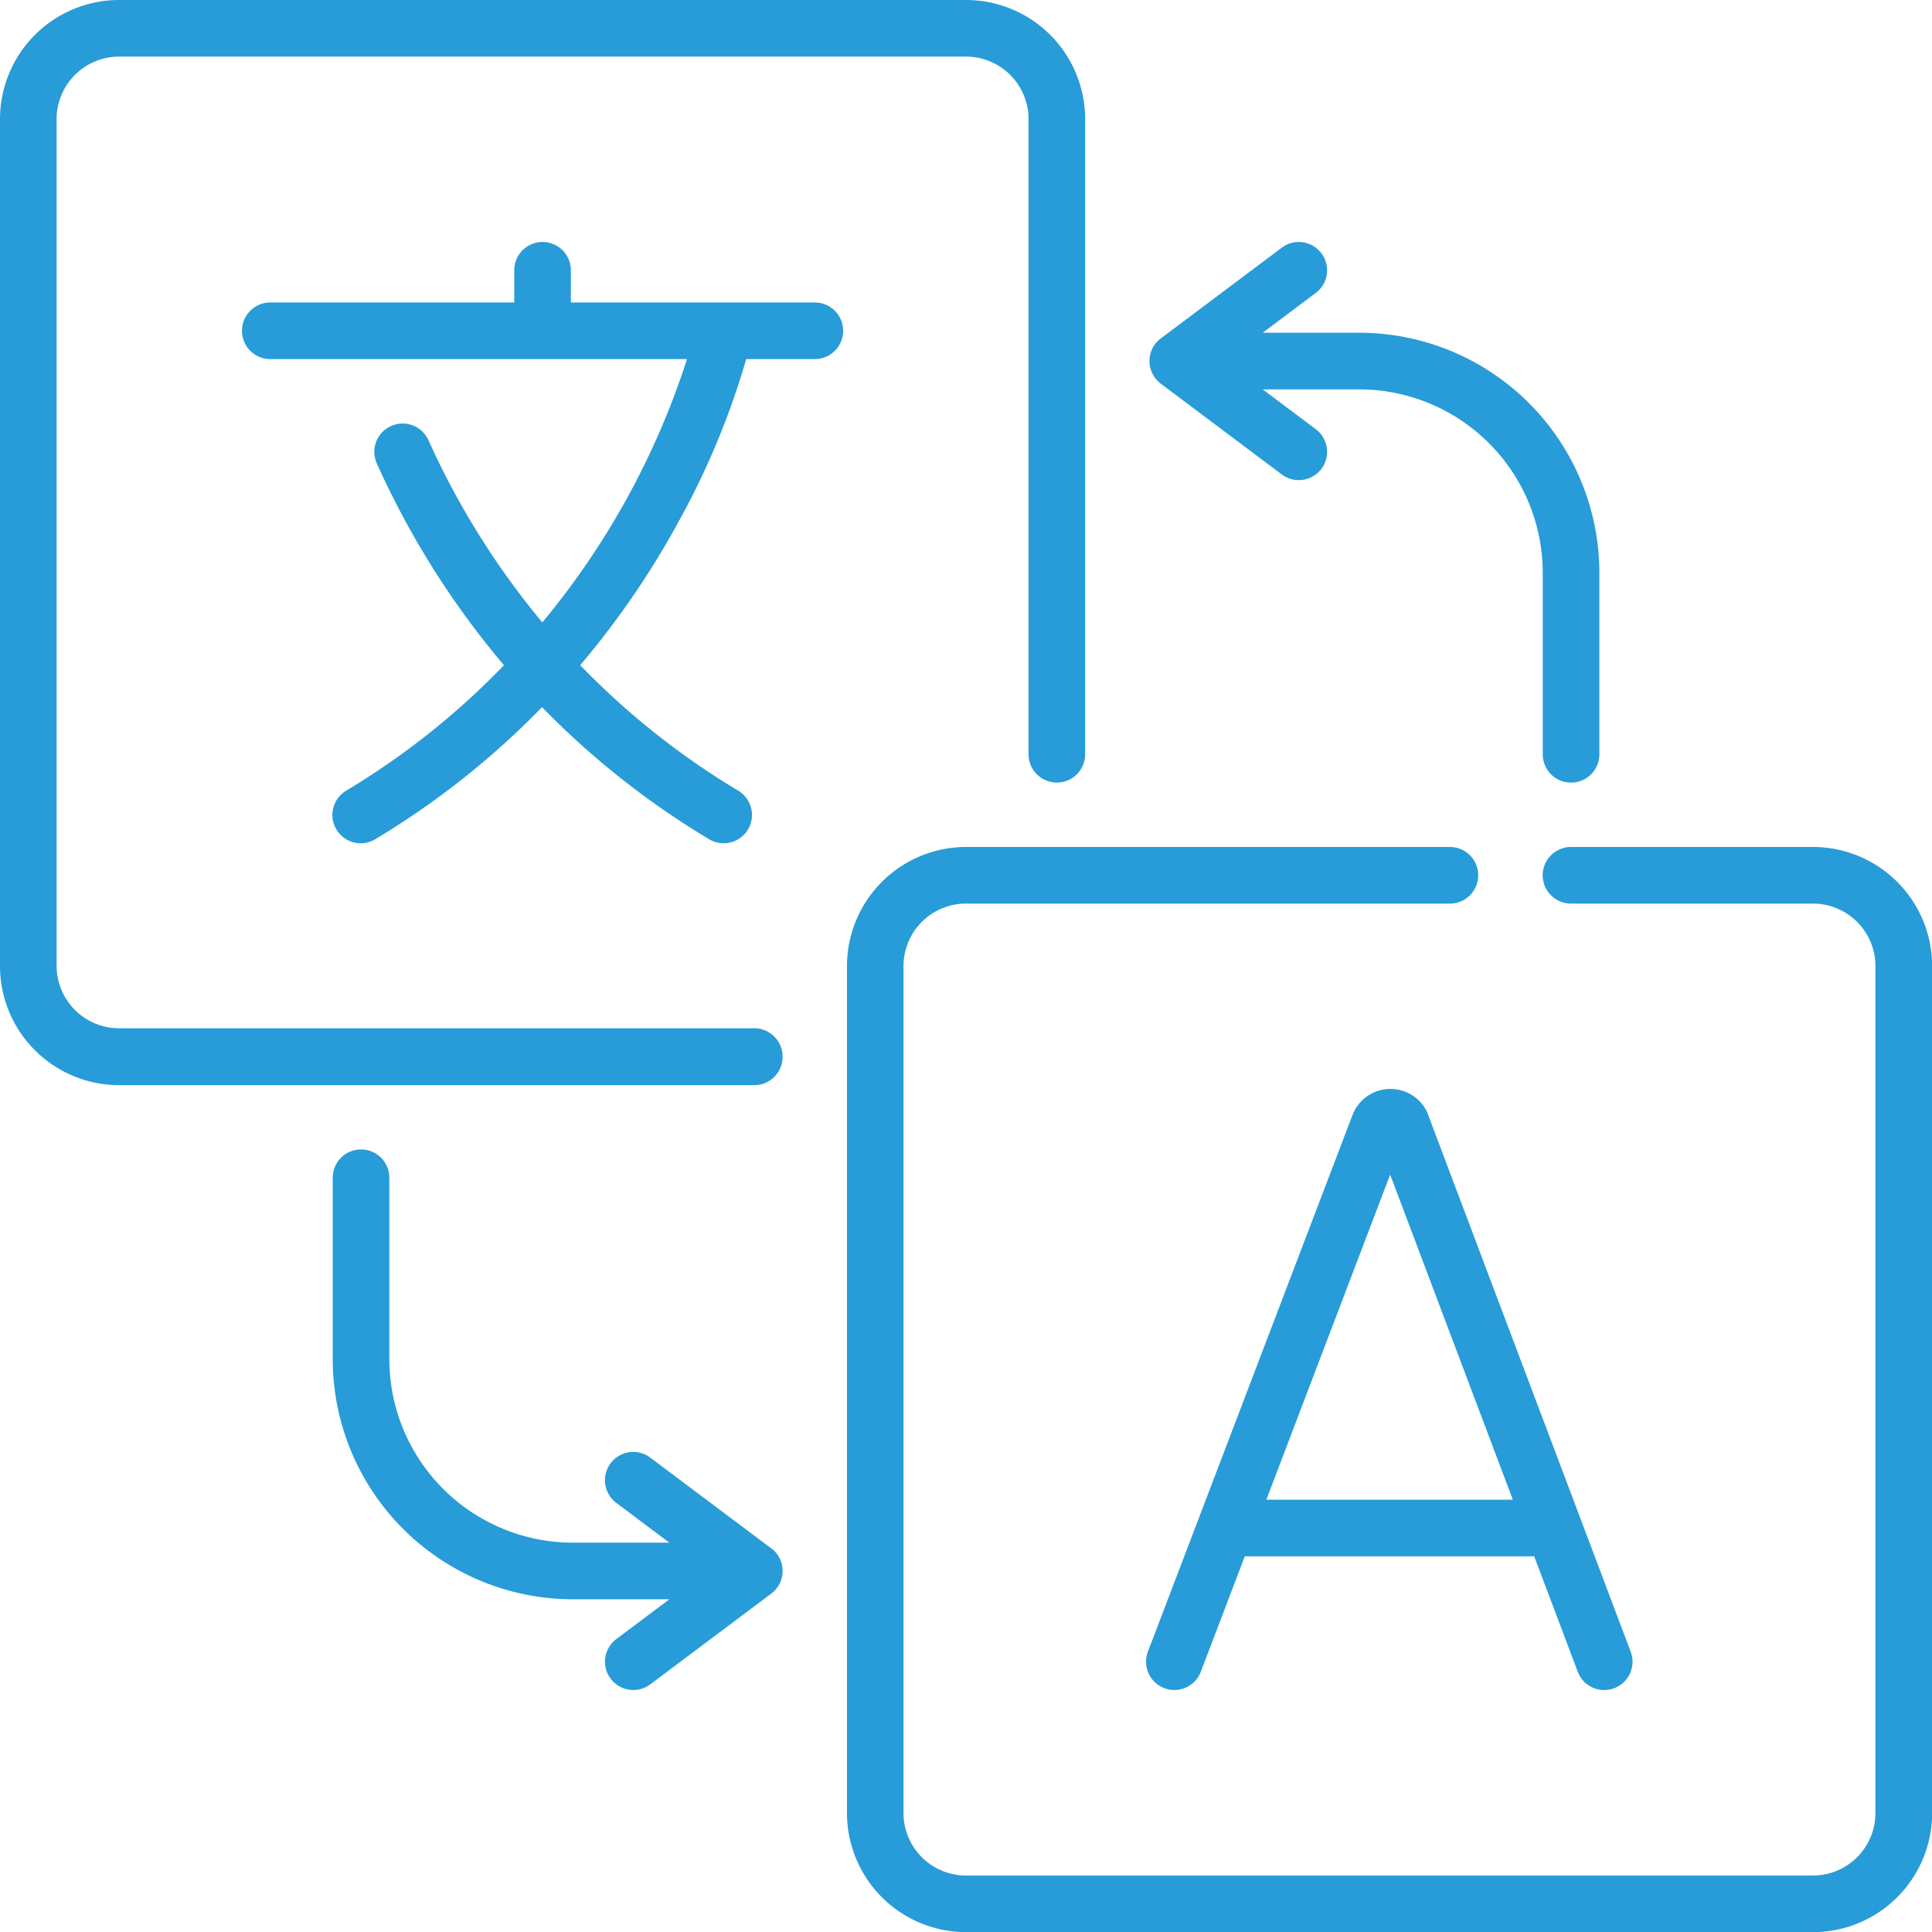
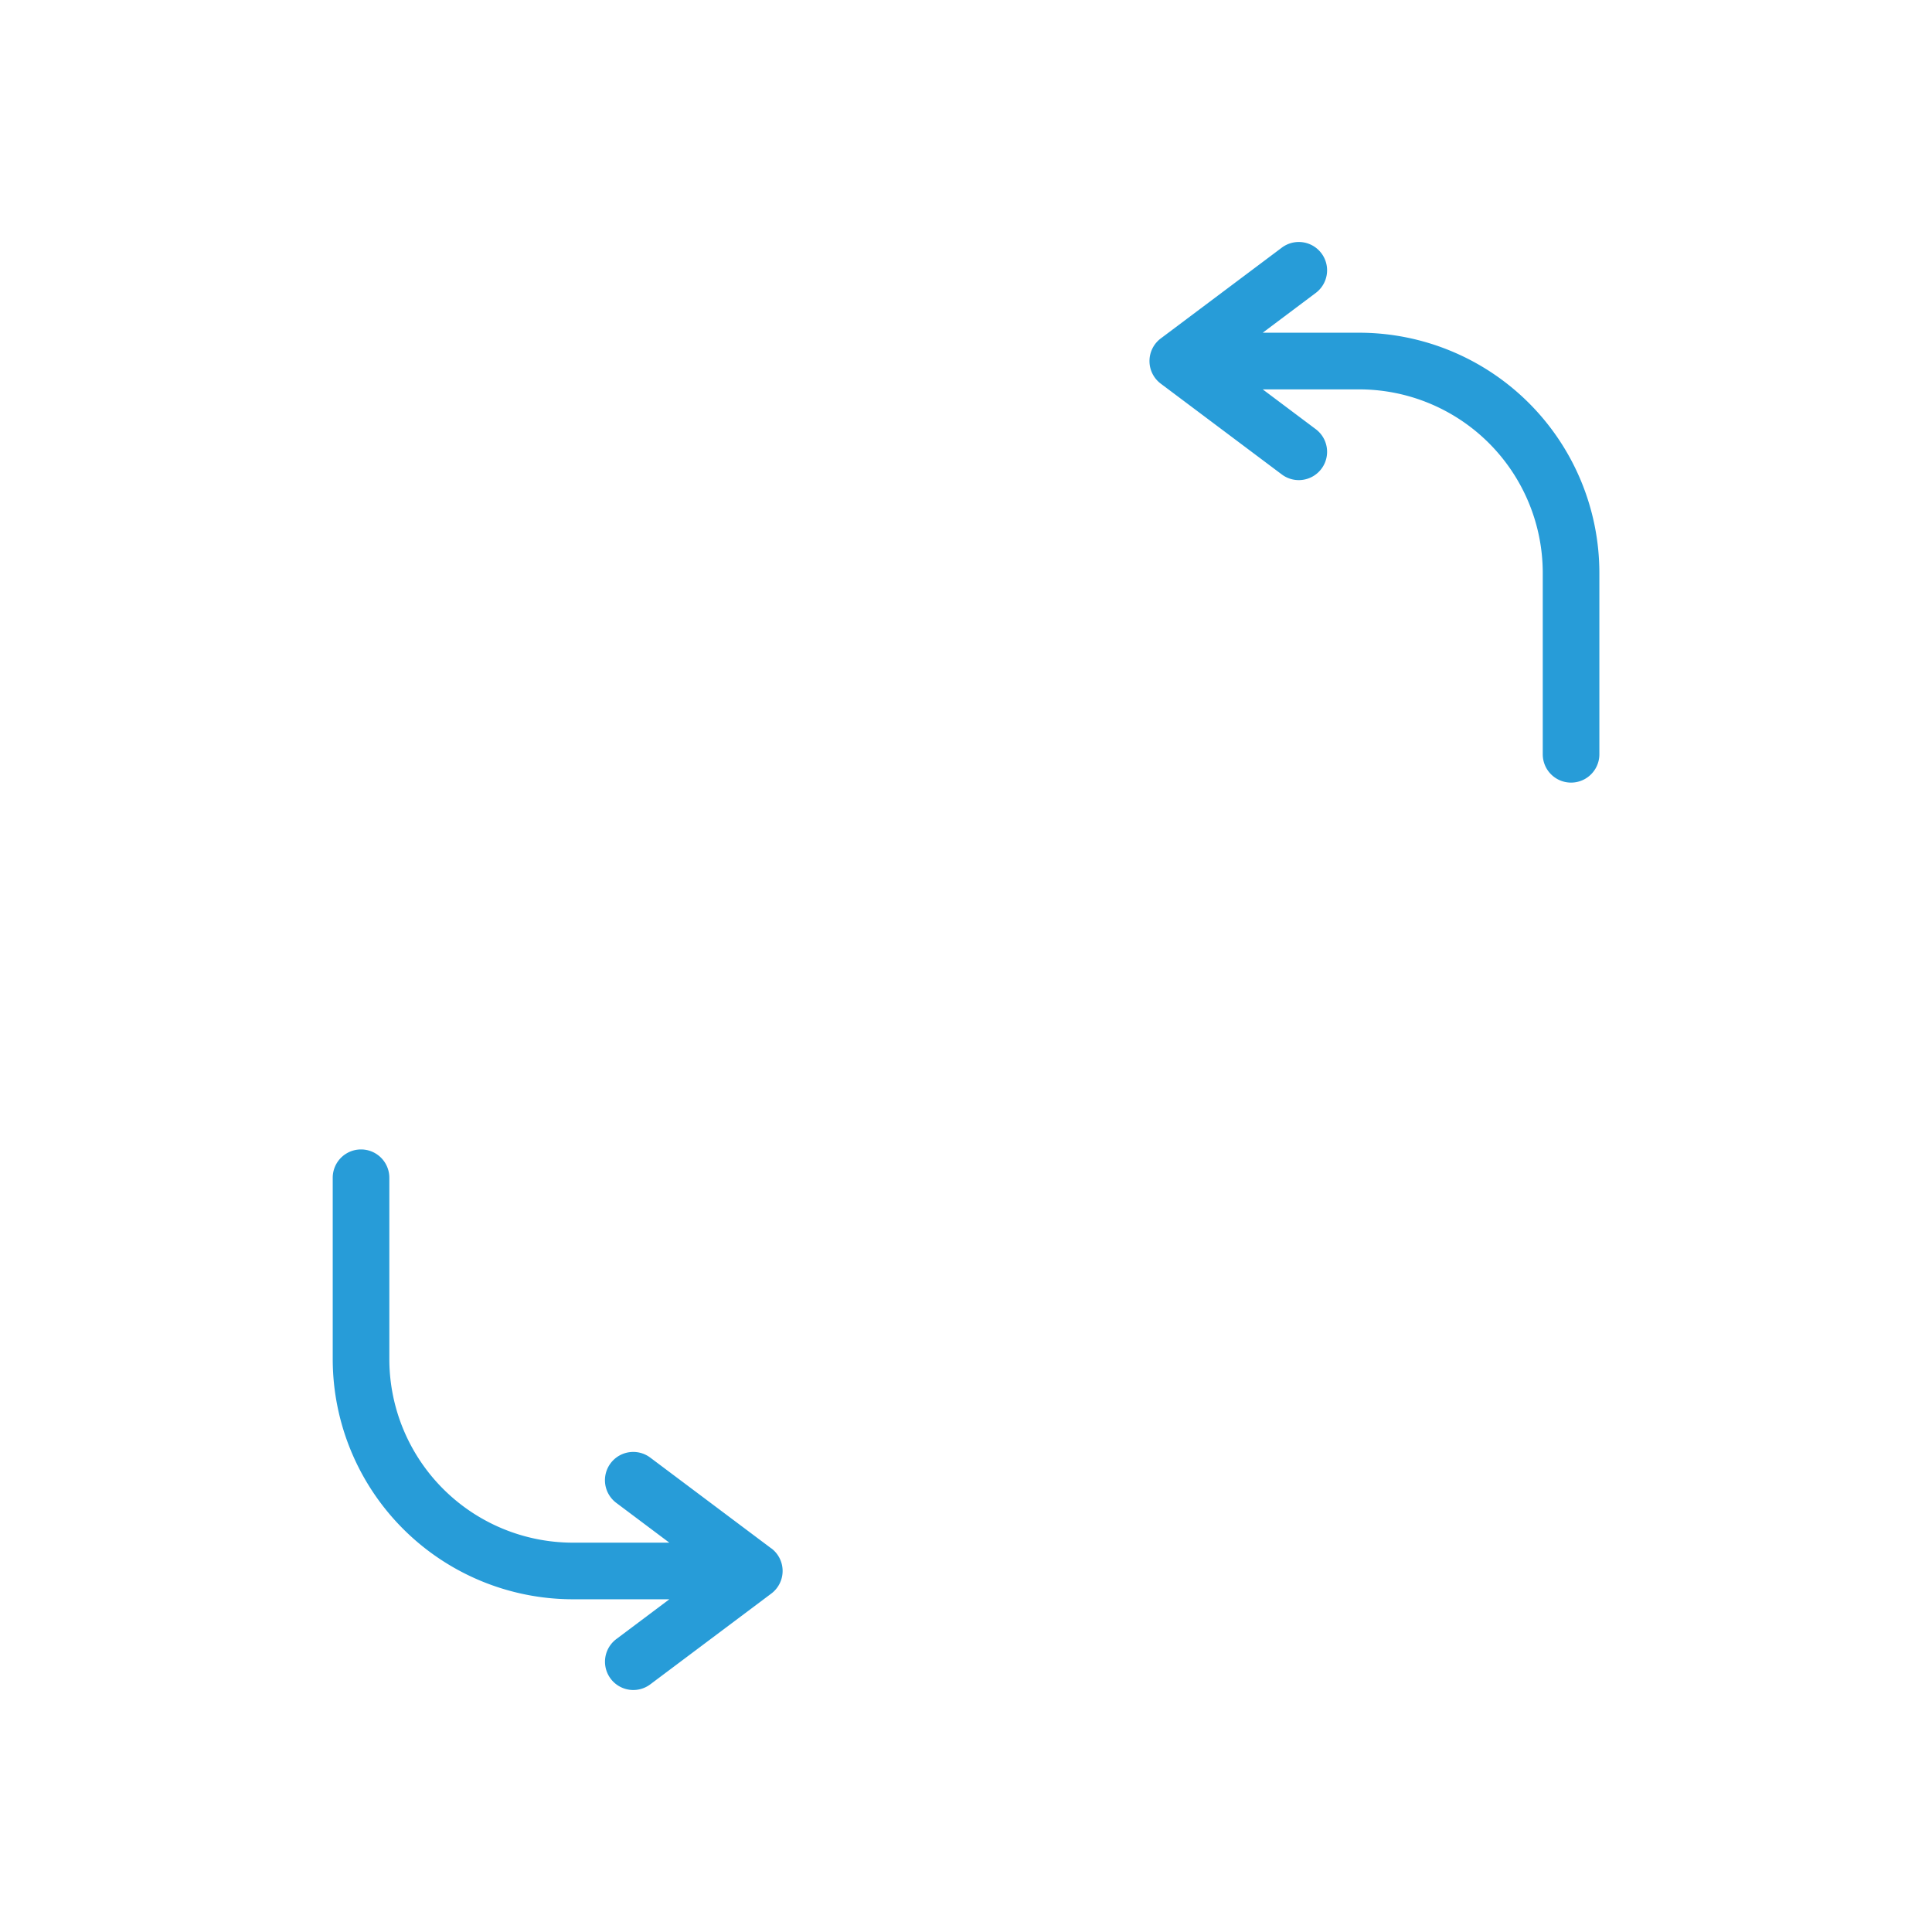
<svg xmlns="http://www.w3.org/2000/svg" id="_1" data-name="1" width="42.423" height="42.423" viewBox="0 0 42.423 42.423">
-   <path id="Path_5256" data-name="Path 5256" d="M17.184,23.2a.621.621,0,0,0-.621-.621H2.614a1.373,1.373,0,0,1-1.371-1.371V2.614A1.373,1.373,0,0,1,2.614,1.243h18.6a1.373,1.373,0,0,1,1.371,1.371V16.562a.621.621,0,0,0,1.243,0V2.614A2.617,2.617,0,0,0,21.212,0H2.614A2.617,2.617,0,0,0,0,2.614v18.6a2.617,2.617,0,0,0,2.614,2.614H16.562A.621.621,0,0,0,17.184,23.2Z" fill="#279cd8" />
-   <path id="Path_5257" data-name="Path 5257" d="M245.664,224.452H240.35a.621.621,0,0,0,0,1.243h5.314a1.373,1.373,0,0,1,1.371,1.371v18.6a1.373,1.373,0,0,1-1.371,1.371h-18.6a1.373,1.373,0,0,1-1.371-1.371v-18.6a1.373,1.373,0,0,1,1.371-1.371h10.627a.621.621,0,0,0,0-1.243H227.066a2.617,2.617,0,0,0-2.614,2.614v18.6a2.617,2.617,0,0,0,2.614,2.614h18.6a2.617,2.617,0,0,0,2.614-2.614v-18.6A2.617,2.617,0,0,0,245.664,224.452Z" transform="translate(-205.854 -205.854)" fill="#279cd8" />
-   <path id="Path_5258" data-name="Path 5258" d="M76.706,65.457H71.35V64.75a.621.621,0,0,0-1.243,0v.707H64.75a.621.621,0,1,0,0,1.243H73.9a17.341,17.341,0,0,1-3.177,5.782,17.493,17.493,0,0,1-2.5-4,.621.621,0,0,0-1.134.509,18.729,18.729,0,0,0,2.792,4.431,16.812,16.812,0,0,1-3.465,2.755.621.621,0,1,0,.639,1.066,18.082,18.082,0,0,0,3.662-2.9,18.108,18.108,0,0,0,3.669,2.9.621.621,0,1,0,.639-1.066,16.865,16.865,0,0,1-3.47-2.756,18.684,18.684,0,0,0,2.2-3.224A17.248,17.248,0,0,0,75.2,66.7h1.507a.621.621,0,1,0,0-1.243Z" transform="translate(-58.815 -58.815)" fill="#279cd8" />
-   <path id="Path_5259" data-name="Path 5259" d="M309.95,289.133a.889.889,0,0,0-.825-.553h0a.889.889,0,0,0-.825.555l-.006.014L303.8,300.936a.621.621,0,1,0,1.161.442l.966-2.535h6.355l.956,2.534a.621.621,0,0,0,1.163-.439l-4.448-11.788ZM306.4,297.6l2.719-7.139,2.694,7.139Z" transform="translate(-278.594 -264.669)" fill="#279cd8" />
  <path id="Path_5260" data-name="Path 5260" d="M97.806,313.376l-2.657-1.993a.621.621,0,0,0-.746.994l1.165.874H93.448a4.033,4.033,0,0,1-4.028-4.028v-3.985a.621.621,0,0,0-1.243,0v3.985a5.277,5.277,0,0,0,5.271,5.271h2.121l-1.165.874a.621.621,0,0,0,.746.994l2.657-1.993a.621.621,0,0,0,0-.994Z" transform="translate(-80.871 -279.377)" fill="#279cd8" />
  <path id="Path_5261" data-name="Path 5261" d="M304.862,67.24l2.657,1.993a.621.621,0,0,0,.746-.994l-1.165-.874h2.121a4.033,4.033,0,0,1,4.028,4.028v3.985a.621.621,0,1,0,1.243,0V71.392a5.277,5.277,0,0,0-5.271-5.271H307.1l1.165-.874a.621.621,0,0,0-.746-.994l-2.657,1.993a.621.621,0,0,0,0,.994Z" transform="translate(-279.373 -58.815)" fill="#279cd8" />
</svg>